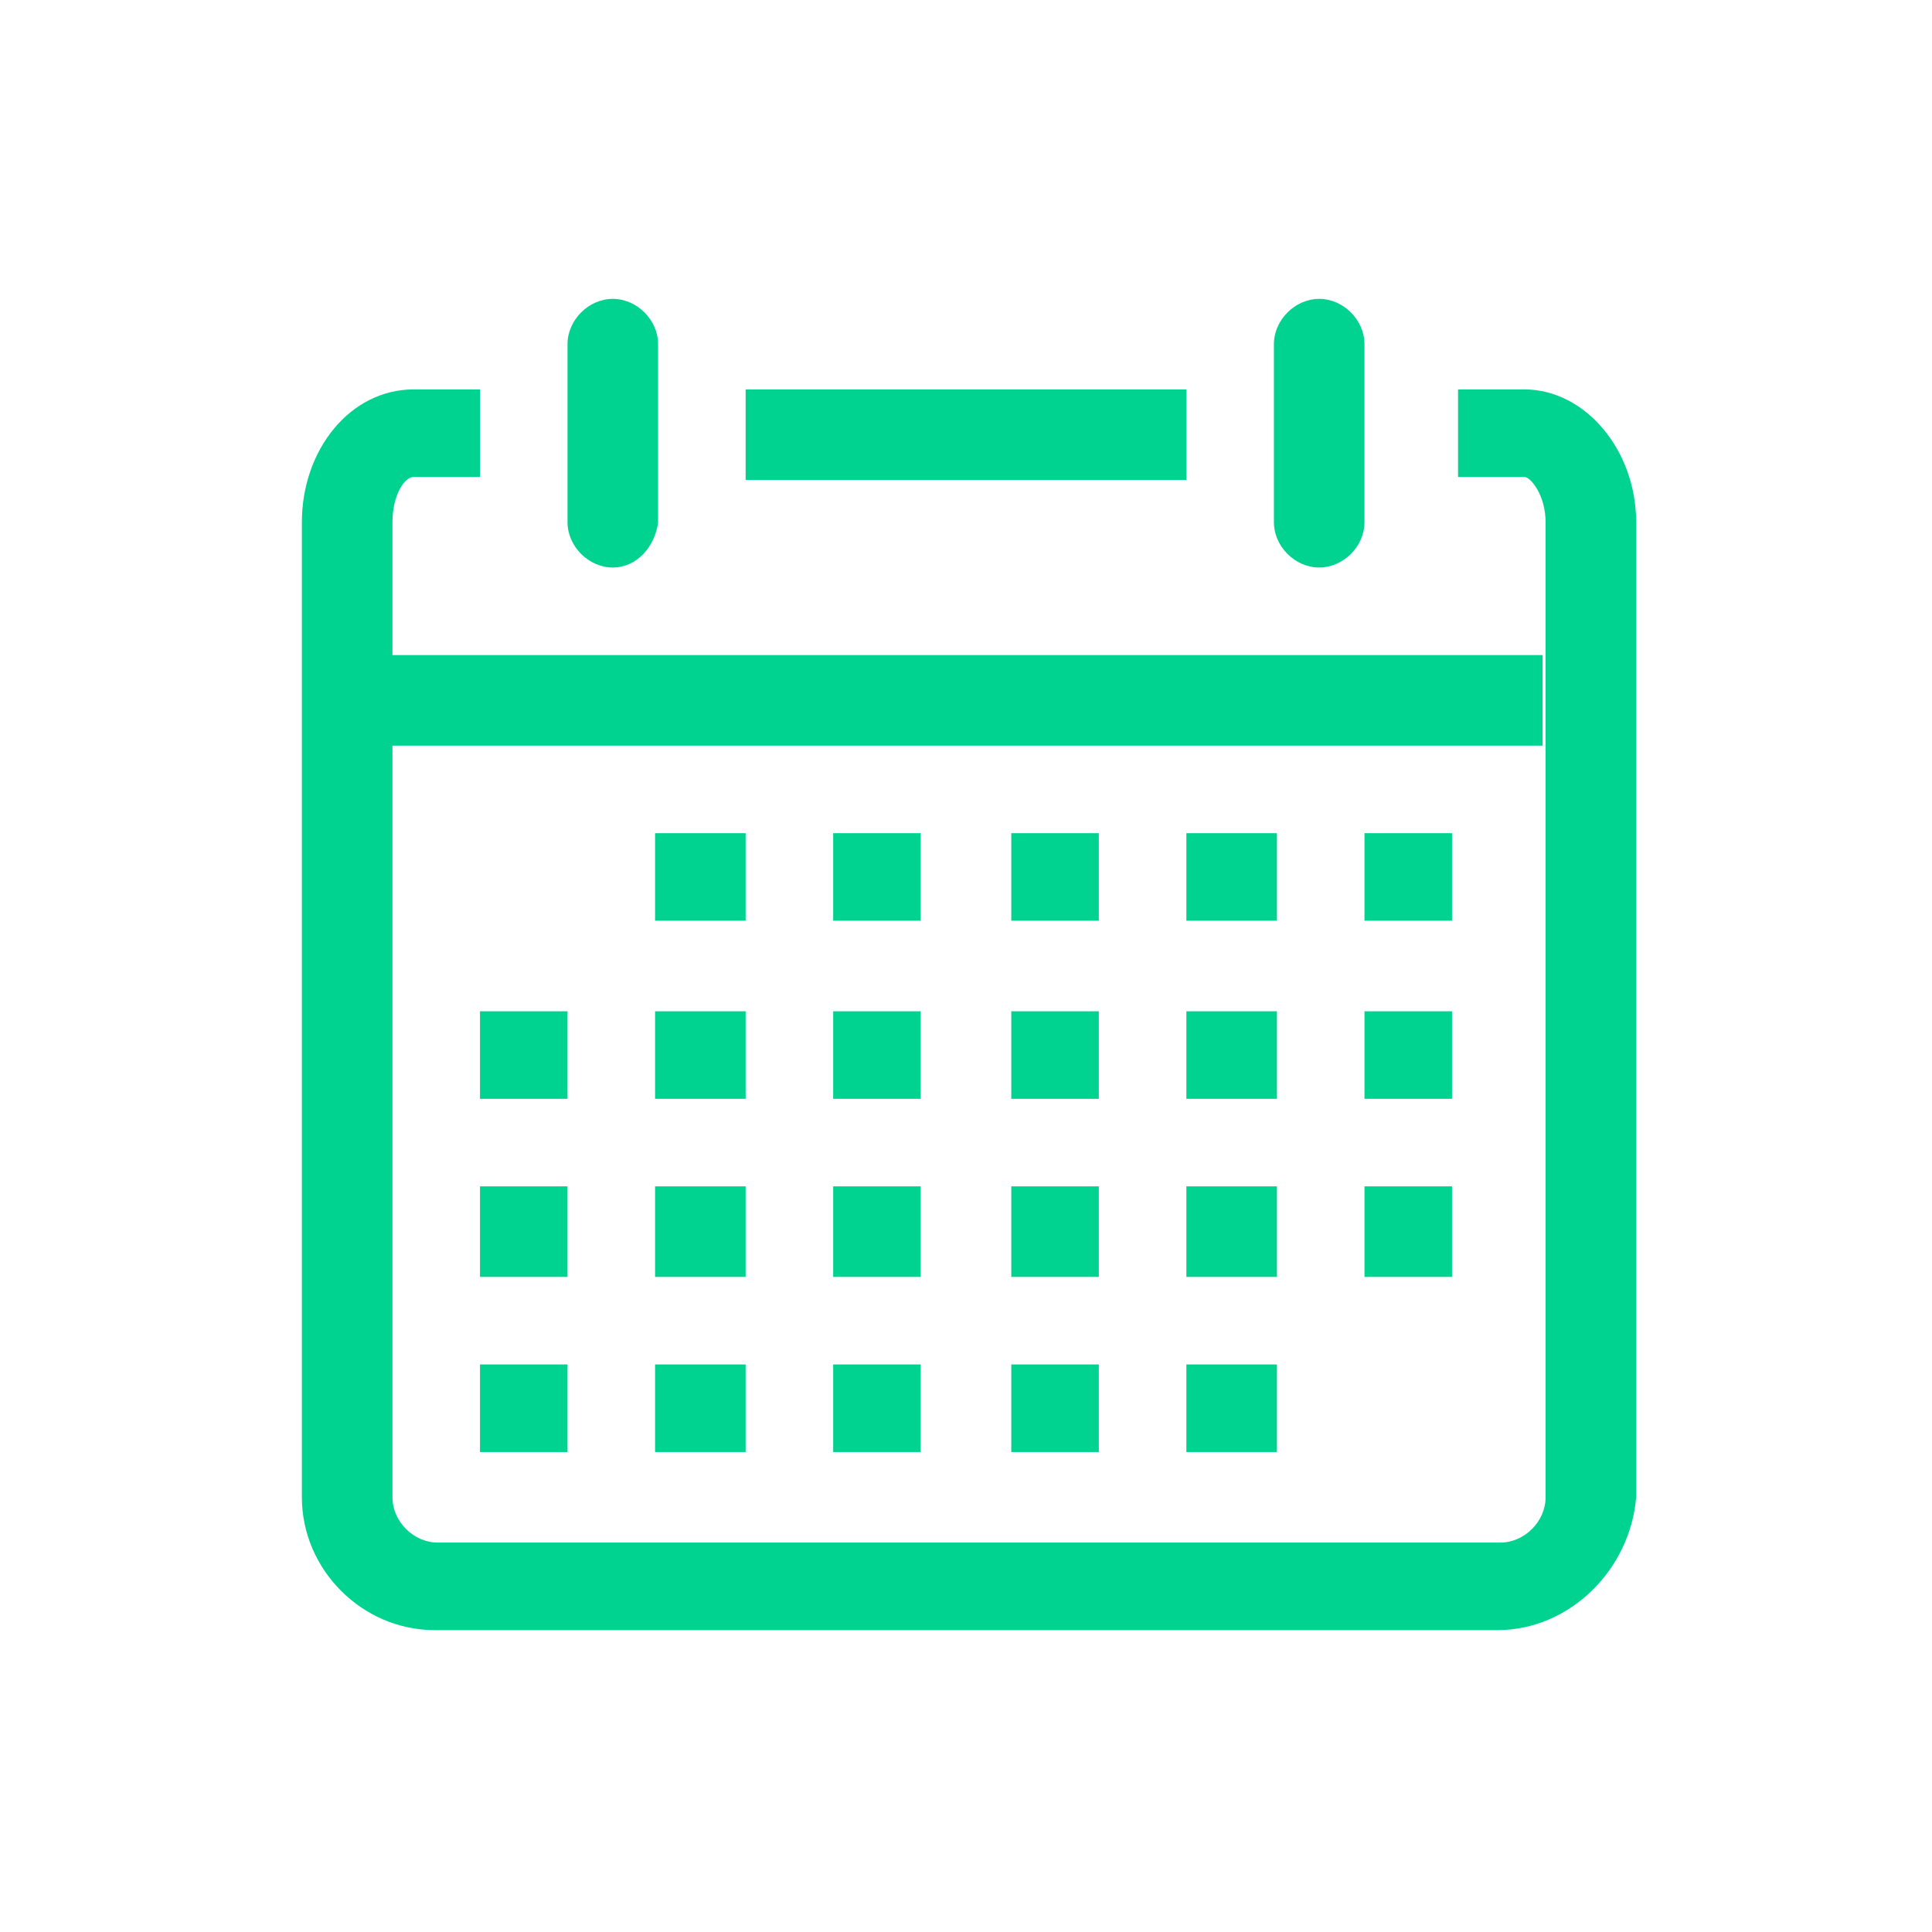
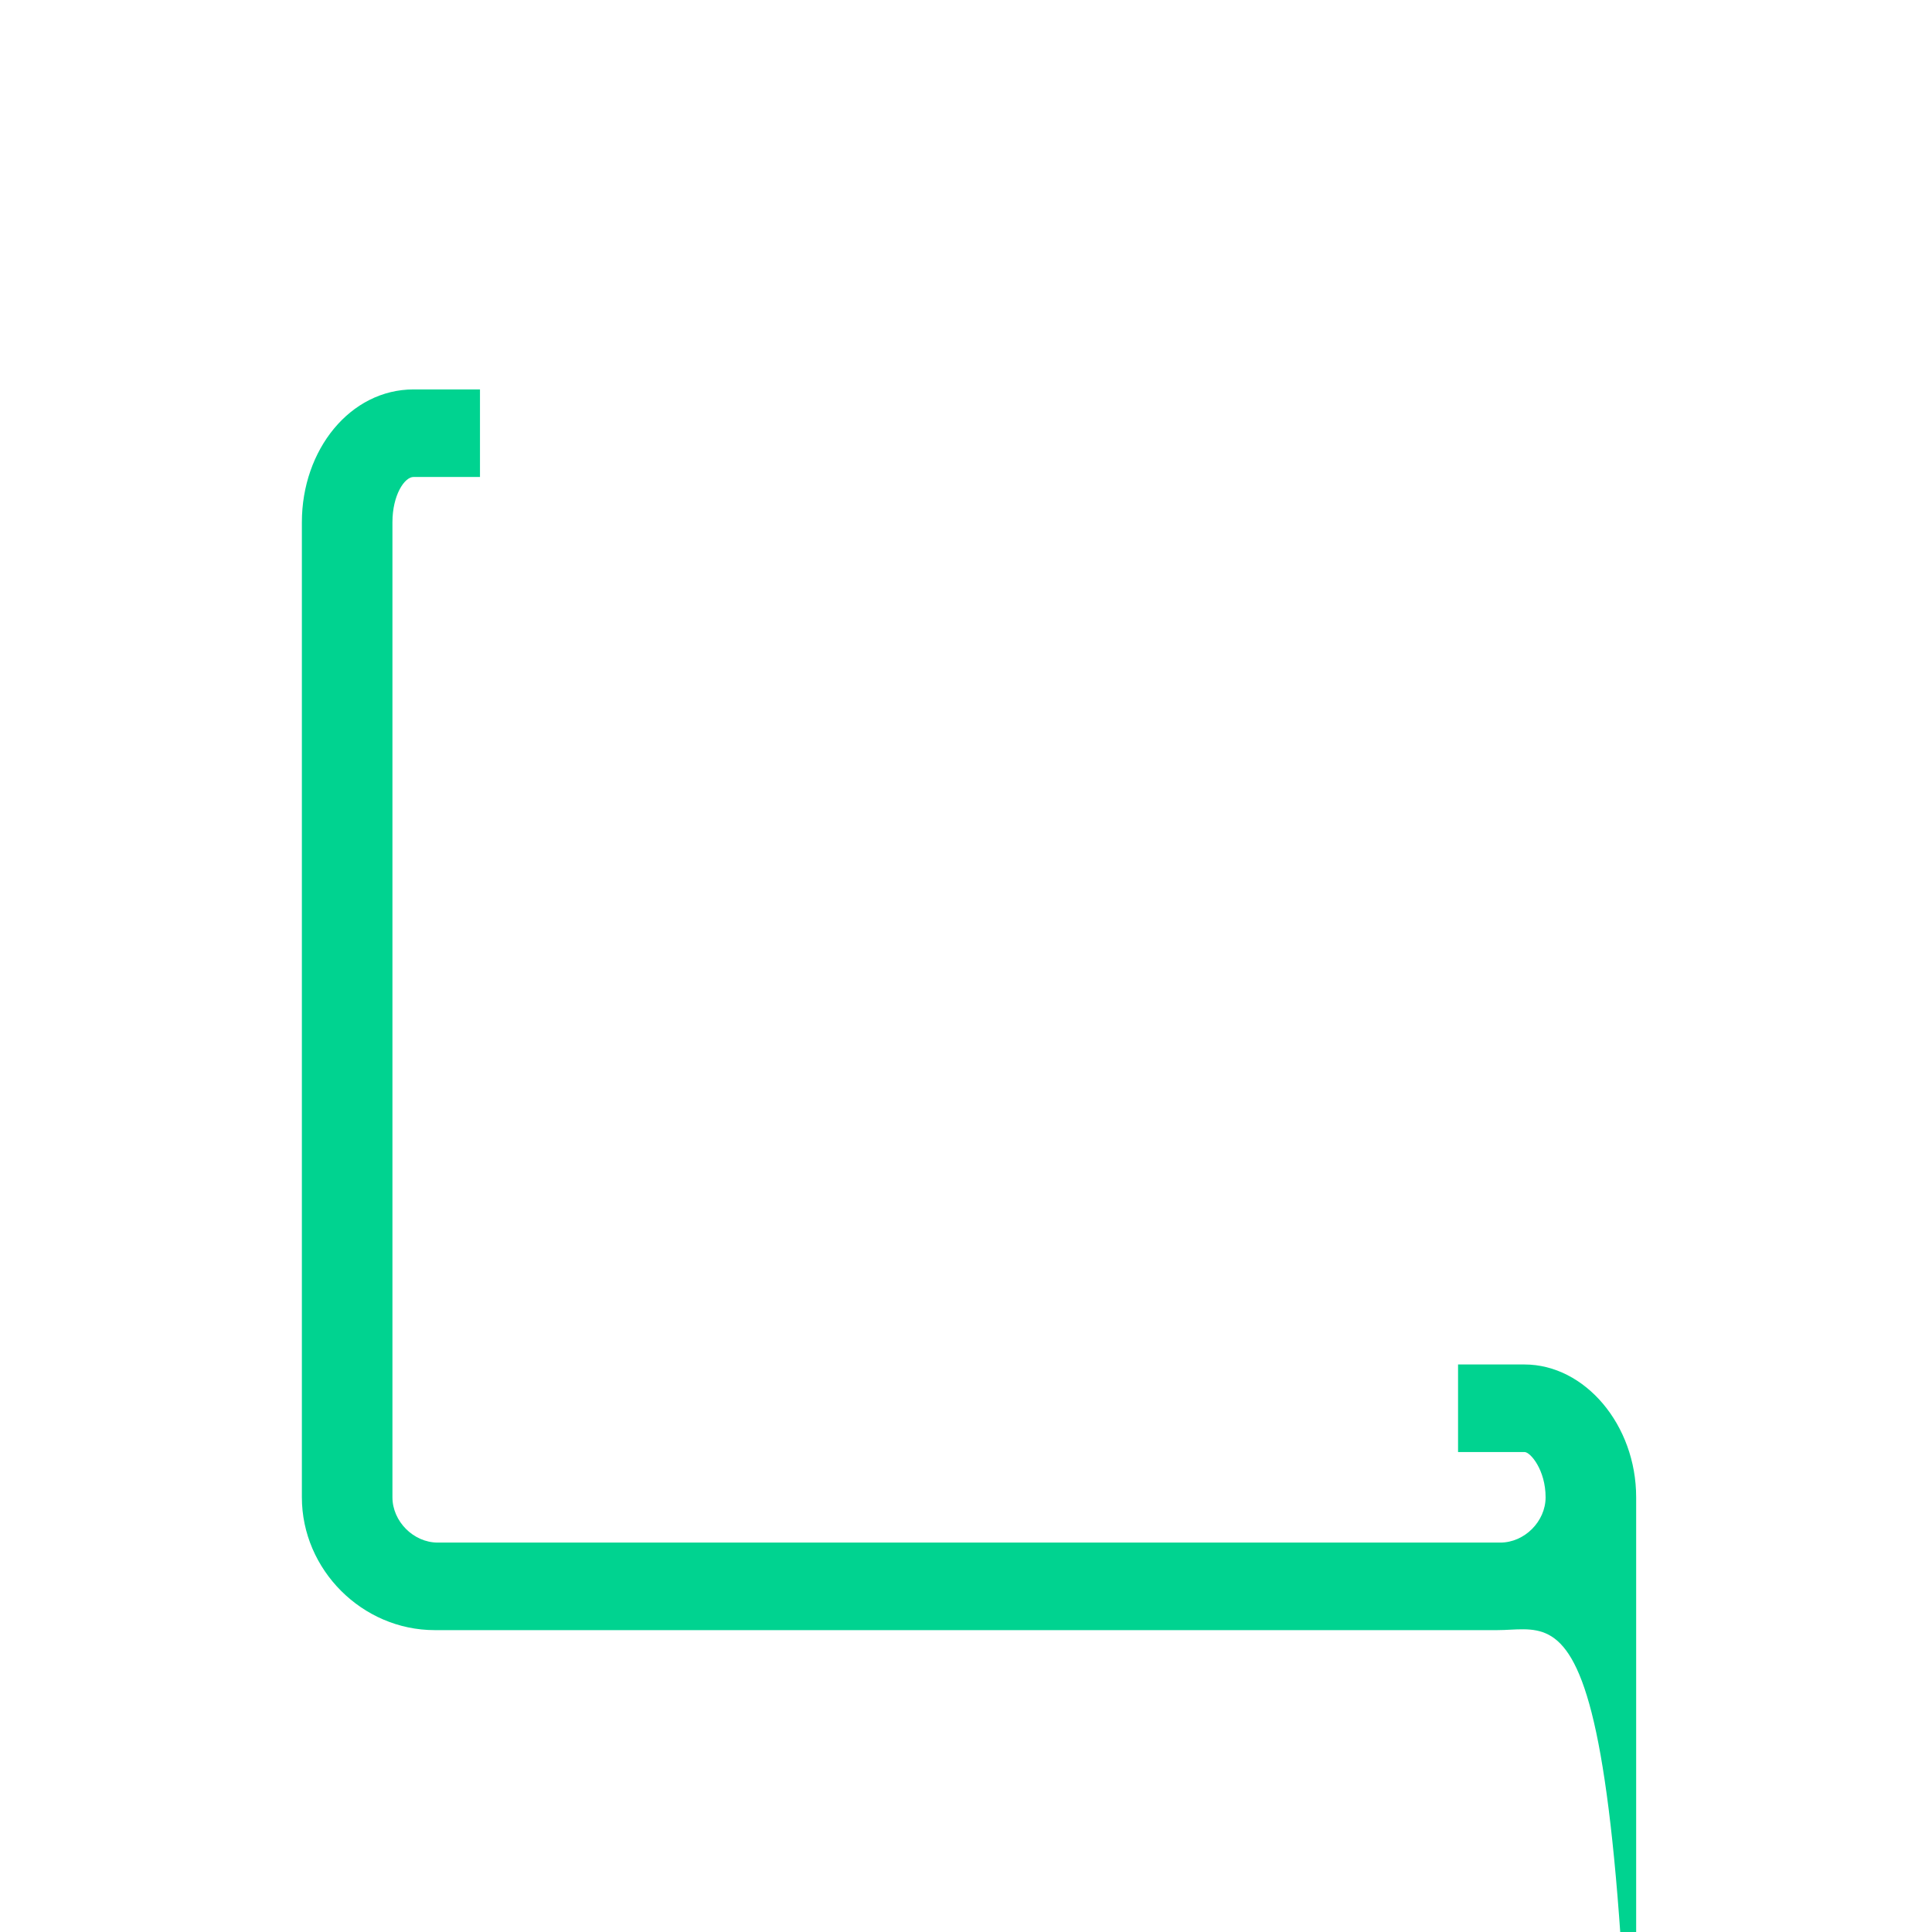
<svg xmlns="http://www.w3.org/2000/svg" id="SvgjsSvg1001" width="288" height="288" version="1.1">
  <defs id="SvgjsDefs1002" />
  <g id="SvgjsG1008">
    <svg viewBox="0 0 64 64" width="288" height="288">
      <g>
-         <path d="M49.6 54H14.4C12 54 10 52 10 49.6V17.3c0-2.4 1.6-4.4 3.7-4.4h2.2v2.9h-2.2c-.3 0-.7.6-.7 1.5v32.3c0 .8.7 1.5 1.5 1.5h35.2c.8 0 1.5-.7 1.5-1.5V17.3c0-.9-.5-1.5-.7-1.5h-2.2v-2.9h2.2c2 0 3.7 2 3.7 4.4v32.3C54 52 52 54 49.6 54" fill="#00d390" class="svgShape color134563-1 selectable" />
-         <path d="M20.3 18.8c-.8 0-1.5-.7-1.5-1.5v-5.9c0-.8.7-1.5 1.5-1.5s1.5.7 1.5 1.5v5.9c-.1.8-.7 1.5-1.5 1.5m23.4 0c-.8 0-1.5-.7-1.5-1.5v-5.9c0-.8.7-1.5 1.5-1.5s1.5.7 1.5 1.5v5.9c0 .8-.7 1.5-1.5 1.5M24.7 12.9h14.6v3H24.7zM12.9 21.7h38.2v3H12.9zM45.2 27.6h2.9v2.9h-2.9zM39.3 27.6h3v2.9h-3zM33.5 27.6h2.9v2.9h-2.9zM27.6 27.6h2.9v2.9h-2.9zM21.7 27.6h3v2.9h-3zM45.2 33.5h2.9v2.9h-2.9zM39.3 33.5h3v2.9h-3zM33.5 33.5h2.9v2.9h-2.9zM27.6 33.5h2.9v2.9h-2.9zM21.7 33.5h3v2.9h-3zM15.9 33.5h2.9v2.9h-2.9zM45.2 39.3h2.9v3h-2.9zM39.3 39.3h3v3h-3zM33.5 39.3h2.9v3h-2.9zM27.6 39.3h2.9v3h-2.9zM21.7 39.3h3v3h-3zM15.9 39.3h2.9v3h-2.9zM39.3 45.2h3v2.9h-3zM33.5 45.2h2.9v2.9h-2.9zM27.6 45.2h2.9v2.9h-2.9zM21.7 45.2h3v2.9h-3zM15.9 45.2h2.9v2.9h-2.9z" fill="#00d390" class="svgShape color134563-2 selectable" />
+         <path d="M49.6 54H14.4C12 54 10 52 10 49.6V17.3c0-2.4 1.6-4.4 3.7-4.4h2.2v2.9h-2.2c-.3 0-.7.6-.7 1.5v32.3c0 .8.7 1.5 1.5 1.5h35.2c.8 0 1.5-.7 1.5-1.5c0-.9-.5-1.5-.7-1.5h-2.2v-2.9h2.2c2 0 3.7 2 3.7 4.4v32.3C54 52 52 54 49.6 54" fill="#00d390" class="svgShape color134563-1 selectable" />
      </g>
    </svg>
  </g>
</svg>